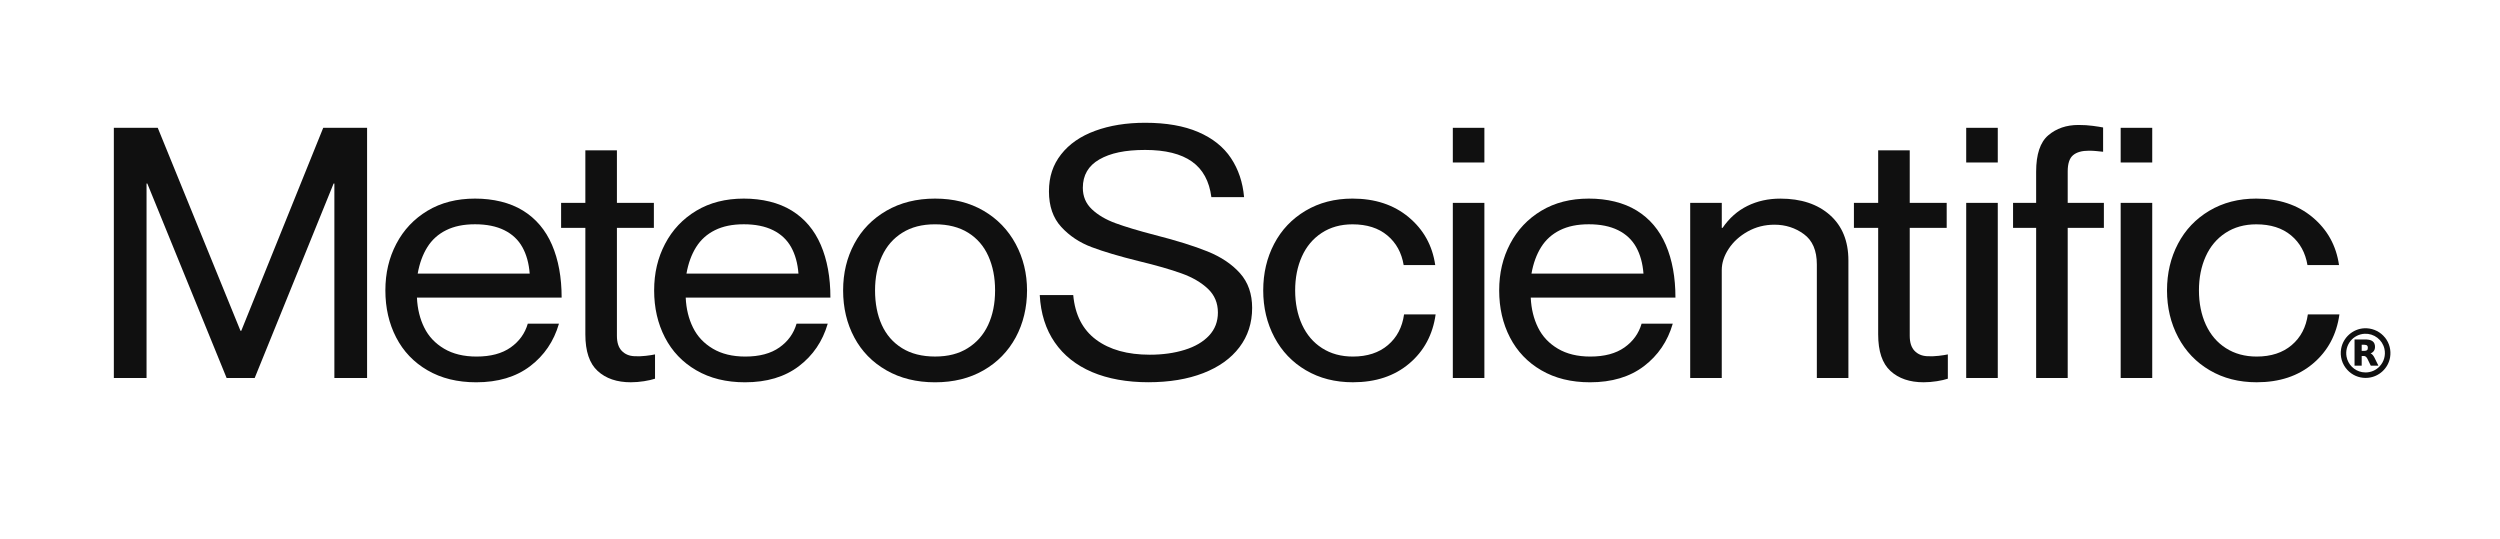
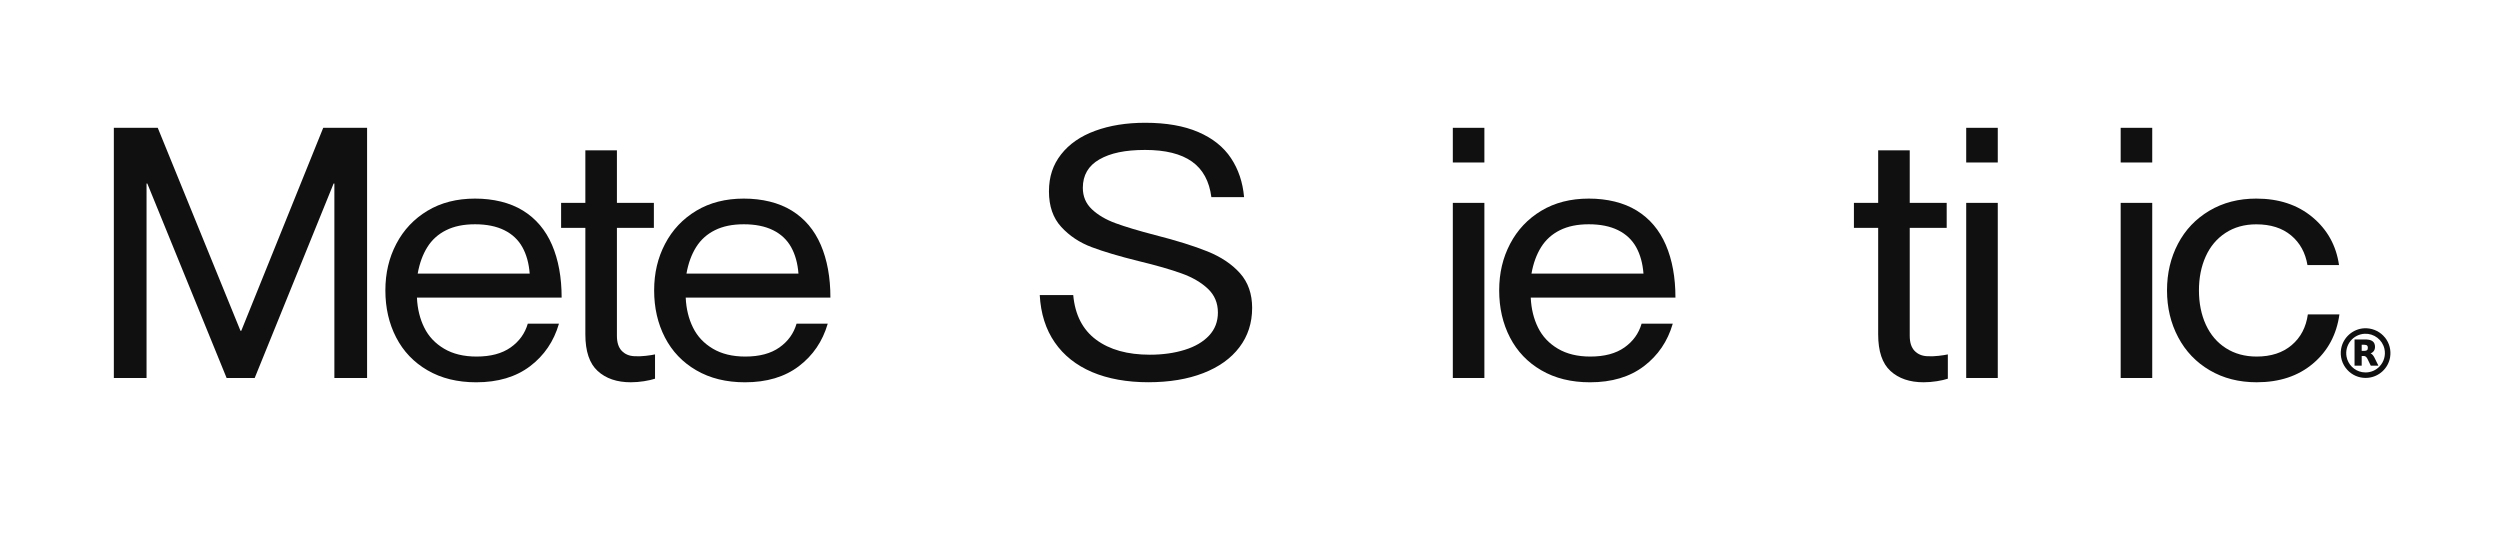
<svg xmlns="http://www.w3.org/2000/svg" viewBox="0 0 1028.86 221.84">
  <defs>
    <style>
      .cls-1 {
        isolation: isolate;
      }

      .cls-2 {
        fill: #101010;
      }

      .cls-3 {
        mix-blend-mode: screen;
      }
    </style>
  </defs>
  <g class="cls-1">
    <g id="Layer_1" data-name="Layer 1">
      <g class="cls-3">
        <path class="cls-2" d="M46.87,52.6h18.05l34.05,83.54h.32l33.73-83.54h18.05v102.95h-13.46v-80.01h-.32l-32.47,80.01h-11.56l-32.63-80.01h-.32v80.01h-13.46V52.6Z" />
        <path class="cls-2" d="M175.94,152.39c-5.65-3.28-9.95-7.79-12.91-13.53-2.96-5.74-4.43-12.18-4.43-19.34s1.5-13.46,4.51-19.19c3.01-5.74,7.29-10.27,12.83-13.6,5.54-3.33,12.06-5,19.56-5s14.39,1.64,19.72,4.93c5.33,3.29,9.32,7.99,11.96,14.12,2.64,6.13,3.96,13.36,3.96,21.69h-59.55c.21,4.61,1.21,8.73,3.01,12.35,1.79,3.63,4.51,6.52,8.16,8.68,3.64,2.16,8.1,3.24,13.38,3.24,5.81,0,10.48-1.25,14.02-3.75,3.54-2.5,5.88-5.76,7.05-9.78h12.83c-2.11,7.26-6.07,13.09-11.88,17.5-5.81,4.41-13.2,6.62-22.17,6.62-7.71,0-14.39-1.64-20.03-4.93ZM214.98,101.72c-1.69-3.04-4.17-5.37-7.44-6.99-3.27-1.62-7.29-2.43-12.04-2.43s-8.61.81-11.88,2.43c-3.27,1.62-5.86,3.95-7.76,6.99-1.9,3.04-3.22,6.67-3.96,10.88h46.09c-.32-4.21-1.32-7.84-3.01-10.88Z" />
        <path class="cls-2" d="M245.97,152.68c-3.38-3.09-5.07-8.11-5.07-15.07v-43.83h-9.98v-10.3h9.98v-21.62h12.99v21.62h15.21v10.3h-15.21v44.42c0,2.75.66,4.8,1.98,6.18,1.32,1.37,3.03,2.11,5.15,2.21,1.48.1,3.06.05,4.75-.15,1.69-.2,2.95-.39,3.8-.59v10c-1.16.39-2.67.74-4.51,1.03-1.85.29-3.67.44-5.46.44-5.7,0-10.24-1.54-13.62-4.63Z" />
        <path class="cls-2" d="M286.55,152.39c-5.65-3.28-9.95-7.79-12.91-13.53-2.96-5.74-4.43-12.18-4.43-19.34s1.5-13.46,4.51-19.19c3.01-5.74,7.29-10.27,12.83-13.6,5.54-3.33,12.06-5,19.56-5s14.39,1.64,19.72,4.93c5.33,3.29,9.32,7.99,11.96,14.12,2.64,6.13,3.96,13.36,3.96,21.69h-59.55c.21,4.61,1.21,8.73,3.01,12.35,1.79,3.63,4.51,6.52,8.16,8.68,3.64,2.16,8.1,3.24,13.38,3.24,5.81,0,10.48-1.25,14.02-3.75,3.54-2.5,5.88-5.76,7.05-9.78h12.83c-2.11,7.26-6.07,13.09-11.88,17.5-5.81,4.41-13.2,6.62-22.17,6.62-7.71,0-14.39-1.64-20.03-4.93ZM325.59,101.72c-1.69-3.04-4.17-5.37-7.44-6.99-3.27-1.62-7.29-2.43-12.04-2.43s-8.61.81-11.88,2.43c-3.27,1.62-5.86,3.95-7.76,6.99-1.9,3.04-3.22,6.67-3.96,10.88h46.09c-.32-4.21-1.32-7.84-3.01-10.88Z" />
-         <path class="cls-2" d="M364.79,152.39c-5.76-3.28-10.16-7.79-13.22-13.53-3.06-5.74-4.59-12.18-4.59-19.34s1.53-13.46,4.59-19.19c3.06-5.74,7.47-10.27,13.22-13.6,5.75-3.33,12.43-5,20.03-5s14.25,1.67,19.95,5c5.7,3.33,10.11,7.89,13.23,13.68,3.11,5.79,4.67,12.16,4.67,19.12s-1.56,13.6-4.67,19.34c-3.12,5.74-7.52,10.25-13.23,13.53-5.7,3.28-12.35,4.93-19.95,4.93s-14.28-1.64-20.03-4.93ZM398.28,143.27c3.7-2.3,6.49-5.49,8.39-9.56,1.9-4.07,2.85-8.8,2.85-14.19s-.93-10-2.77-14.12-4.62-7.33-8.31-9.63c-3.7-2.3-8.24-3.46-13.62-3.46s-9.77,1.15-13.46,3.46c-3.7,2.3-6.49,5.51-8.39,9.63-1.9,4.12-2.85,8.82-2.85,14.12s.92,10.12,2.77,14.19c1.85,4.07,4.62,7.26,8.32,9.56,3.69,2.3,8.24,3.46,13.62,3.46s9.77-1.15,13.46-3.46Z" />
        <path class="cls-2" d="M449.44,153.12c-6.55-2.79-11.67-6.86-15.36-12.21-3.7-5.34-5.76-11.84-6.18-19.49h13.78c.74,8.14,3.88,14.27,9.42,18.38,5.54,4.12,12.91,6.18,22.09,6.18,5.28,0,10.06-.66,14.33-1.99,4.27-1.32,7.63-3.28,10.06-5.88,2.43-2.6,3.64-5.76,3.64-9.49,0-3.92-1.37-7.18-4.12-9.78-2.75-2.6-6.36-4.71-10.85-6.32-4.49-1.62-10.37-3.31-17.66-5.07-7.92-1.96-14.36-3.87-19.32-5.74-4.96-1.86-9.13-4.63-12.51-8.31-3.38-3.68-5.07-8.55-5.07-14.63s1.66-10.96,4.99-15.22c3.33-4.27,8-7.5,14.02-9.71,6.02-2.21,12.88-3.31,20.59-3.31,8.66,0,15.94,1.27,21.86,3.82,5.91,2.55,10.4,6.13,13.46,10.74,3.06,4.61,4.85,9.95,5.38,16.03h-13.46c-.85-6.57-3.51-11.45-8-14.63-4.49-3.18-10.9-4.78-19.24-4.78s-14.31,1.3-18.85,3.9c-4.54,2.6-6.81,6.5-6.81,11.69,0,3.53,1.24,6.47,3.72,8.82,2.48,2.35,5.73,4.27,9.74,5.74,4.01,1.47,9.4,3.09,16.15,4.85,8.87,2.26,16.1,4.51,21.7,6.77,5.6,2.26,10.06,5.25,13.38,8.97,3.32,3.73,4.99,8.48,4.99,14.27,0,6.18-1.74,11.57-5.23,16.18-3.48,4.61-8.45,8.16-14.89,10.66-6.44,2.5-13.99,3.75-22.65,3.75s-16.58-1.4-23.12-4.19Z" />
-         <path class="cls-2" d="M537.45,152.39c-5.6-3.28-9.93-7.82-12.99-13.6-3.06-5.78-4.59-12.21-4.59-19.27s1.5-13.46,4.51-19.19c3.01-5.74,7.31-10.27,12.91-13.6,5.6-3.33,12.04-5,19.32-5,9.29,0,17,2.55,23.12,7.65,6.12,5.1,9.77,11.67,10.93,19.71h-12.99c-.85-5.1-3.09-9.17-6.73-12.21-3.64-3.04-8.42-4.56-14.33-4.56-4.86,0-9.08,1.18-12.67,3.53-3.59,2.35-6.31,5.59-8.16,9.71-1.85,4.12-2.77,8.78-2.77,13.97s.95,10,2.85,14.12c1.9,4.12,4.64,7.33,8.24,9.63,3.59,2.3,7.81,3.46,12.67,3.46,5.91,0,10.72-1.57,14.41-4.71,3.7-3.14,5.91-7.35,6.65-12.65h12.99c-1.16,8.34-4.78,15.08-10.85,20.22-6.07,5.15-13.81,7.72-23.2,7.72-7.29,0-13.73-1.64-19.32-4.93Z" />
        <path class="cls-2" d="M597.9,52.6h12.99v14.27h-12.99v-14.27ZM597.9,83.49h12.99v72.07h-12.99v-72.07Z" />
        <path class="cls-2" d="M634.32,152.39c-5.65-3.28-9.95-7.79-12.91-13.53-2.96-5.74-4.43-12.18-4.43-19.34s1.5-13.46,4.51-19.19c3.01-5.74,7.29-10.27,12.83-13.6,5.54-3.33,12.06-5,19.56-5s14.39,1.64,19.72,4.93c5.33,3.29,9.32,7.99,11.96,14.12,2.64,6.13,3.96,13.36,3.96,21.69h-59.55c.21,4.61,1.21,8.73,3.01,12.35,1.79,3.63,4.51,6.52,8.16,8.68,3.64,2.16,8.1,3.24,13.38,3.24,5.81,0,10.48-1.25,14.02-3.75,3.54-2.5,5.88-5.76,7.05-9.78h12.83c-2.11,7.26-6.07,13.09-11.88,17.5-5.81,4.41-13.2,6.62-22.17,6.62-7.71,0-14.39-1.64-20.03-4.93ZM673.35,101.72c-1.69-3.04-4.17-5.37-7.44-6.99-3.27-1.62-7.29-2.43-12.04-2.43s-8.61.81-11.88,2.43c-3.27,1.62-5.86,3.95-7.76,6.99-1.9,3.04-3.22,6.67-3.96,10.88h46.09c-.32-4.21-1.32-7.84-3.01-10.88Z" />
-         <path class="cls-2" d="M695.6,83.49h12.99v10.3h.32c2.74-4.02,6.15-7.03,10.22-9.04,4.06-2.01,8.58-3.01,13.54-3.01,8.55,0,15.36,2.26,20.43,6.76,5.07,4.51,7.6,10.74,7.6,18.68v48.39h-12.99v-46.77c0-5.68-1.77-9.83-5.31-12.43-3.54-2.6-7.58-3.9-12.12-3.9-4.01,0-7.68.93-11.01,2.79-3.32,1.86-5.94,4.24-7.84,7.13-1.9,2.89-2.85,5.81-2.85,8.75v44.42h-12.99v-72.07Z" />
        <path class="cls-2" d="M778.02,152.68c-3.38-3.09-5.07-8.11-5.07-15.07v-43.83h-9.98v-10.3h9.98v-21.62h12.99v21.62h15.21v10.3h-15.21v44.42c0,2.75.66,4.8,1.98,6.18,1.32,1.37,3.03,2.11,5.15,2.21,1.48.1,3.06.05,4.75-.15,1.69-.2,2.95-.39,3.8-.59v10c-1.16.39-2.67.74-4.51,1.03-1.85.29-3.67.44-5.46.44-5.7,0-10.24-1.54-13.62-4.63Z" />
        <path class="cls-2" d="M809.18,52.6h12.99v14.27h-12.99v-14.27ZM809.18,83.49h12.99v72.07h-12.99v-72.07Z" />
-         <path class="cls-2" d="M837.96,93.78h-9.5v-10.3h9.5v-12.79c0-7.16,1.66-12.16,4.99-15,3.33-2.84,7.47-4.26,12.43-4.26,2.11,0,4.09.12,5.94.37,1.85.25,3.25.47,4.2.66v10c-.85-.1-1.77-.2-2.77-.29-1-.1-2.03-.15-3.09-.15-2.85,0-5.02.61-6.49,1.84-1.48,1.23-2.22,3.46-2.22,6.69v12.94h14.89v10.3h-14.89v61.77h-12.99v-61.77Z" />
        <path class="cls-2" d="M872.75,52.6h12.99v14.27h-12.99v-14.27ZM872.75,83.49h12.99v72.07h-12.99v-72.07Z" />
        <path class="cls-2" d="M909.4,152.39c-5.6-3.28-9.93-7.82-12.99-13.6-3.06-5.78-4.59-12.21-4.59-19.27s1.5-13.46,4.51-19.19c3.01-5.74,7.31-10.27,12.91-13.6,5.6-3.33,12.04-5,19.32-5,9.29,0,17,2.55,23.12,7.65,6.12,5.1,9.77,11.67,10.93,19.71h-12.99c-.85-5.1-3.09-9.17-6.73-12.21-3.64-3.04-8.42-4.56-14.33-4.56-4.86,0-9.08,1.18-12.67,3.53-3.59,2.35-6.31,5.59-8.16,9.71s-2.77,8.78-2.77,13.97.95,10,2.85,14.12,4.64,7.33,8.24,9.63c3.59,2.3,7.81,3.46,12.67,3.46,5.91,0,10.72-1.57,14.41-4.71,3.7-3.14,5.91-7.35,6.65-12.65h12.99c-1.16,8.34-4.78,15.08-10.85,20.22-6.07,5.15-13.81,7.72-23.2,7.72-7.29,0-13.73-1.64-19.32-4.93Z" />
        <g>
          <path class="cls-2" d="M981.54,138.95c-1.82-2.29-4.55-3.69-7.48-3.85h-1.08s0,0,0,0c-4.69.25-8.69,3.79-9.5,8.42-.56,3.18.38,6.37,2.57,8.73,1.96,2.12,4.65,3.28,7.5,3.28.34,0,.68-.02,1.02-.05,4.54-.44,8.26-3.89,9.05-8.39.5-2.89-.25-5.87-2.08-8.16ZM979.28,150.83c-1.52,1.58-3.59,2.45-5.75,2.45-.47,0-.94-.04-1.4-.12-3.26-.58-5.85-3.16-6.43-6.43-.4-2.27.19-4.6,1.63-6.39,1.44-1.79,3.57-2.88,5.87-2.98,1.86-.08,3.7.5,5.19,1.65,1.49,1.14,2.52,2.77,2.92,4.59.57,2.61-.19,5.31-2.03,7.23Z" />
          <path class="cls-2" d="M975.61,145.43l.13-.05c1.28-.55,1.86-1.71,1.63-3.27-.29-1.98-2.14-2.33-3.52-2.41h-4.85v10.79h2.94v-3.99h.93c.64,0,1.16.6,1.43,1.16l1.38,2.83h3.14l-1.65-3.35c-.37-.69-.84-1.41-1.57-1.71ZM974.44,143.59c-.22.85-1.15.82-1.97.8-.13,0-.25,0-.37,0-.05,0-.11,0-.16,0v-2.51h1.08s.01,0,.01,0c.51.04,1.04.07,1.29.52.18.32.19.86.1,1.19Z" />
        </g>
      </g>
    </g>
  </g>
</svg>